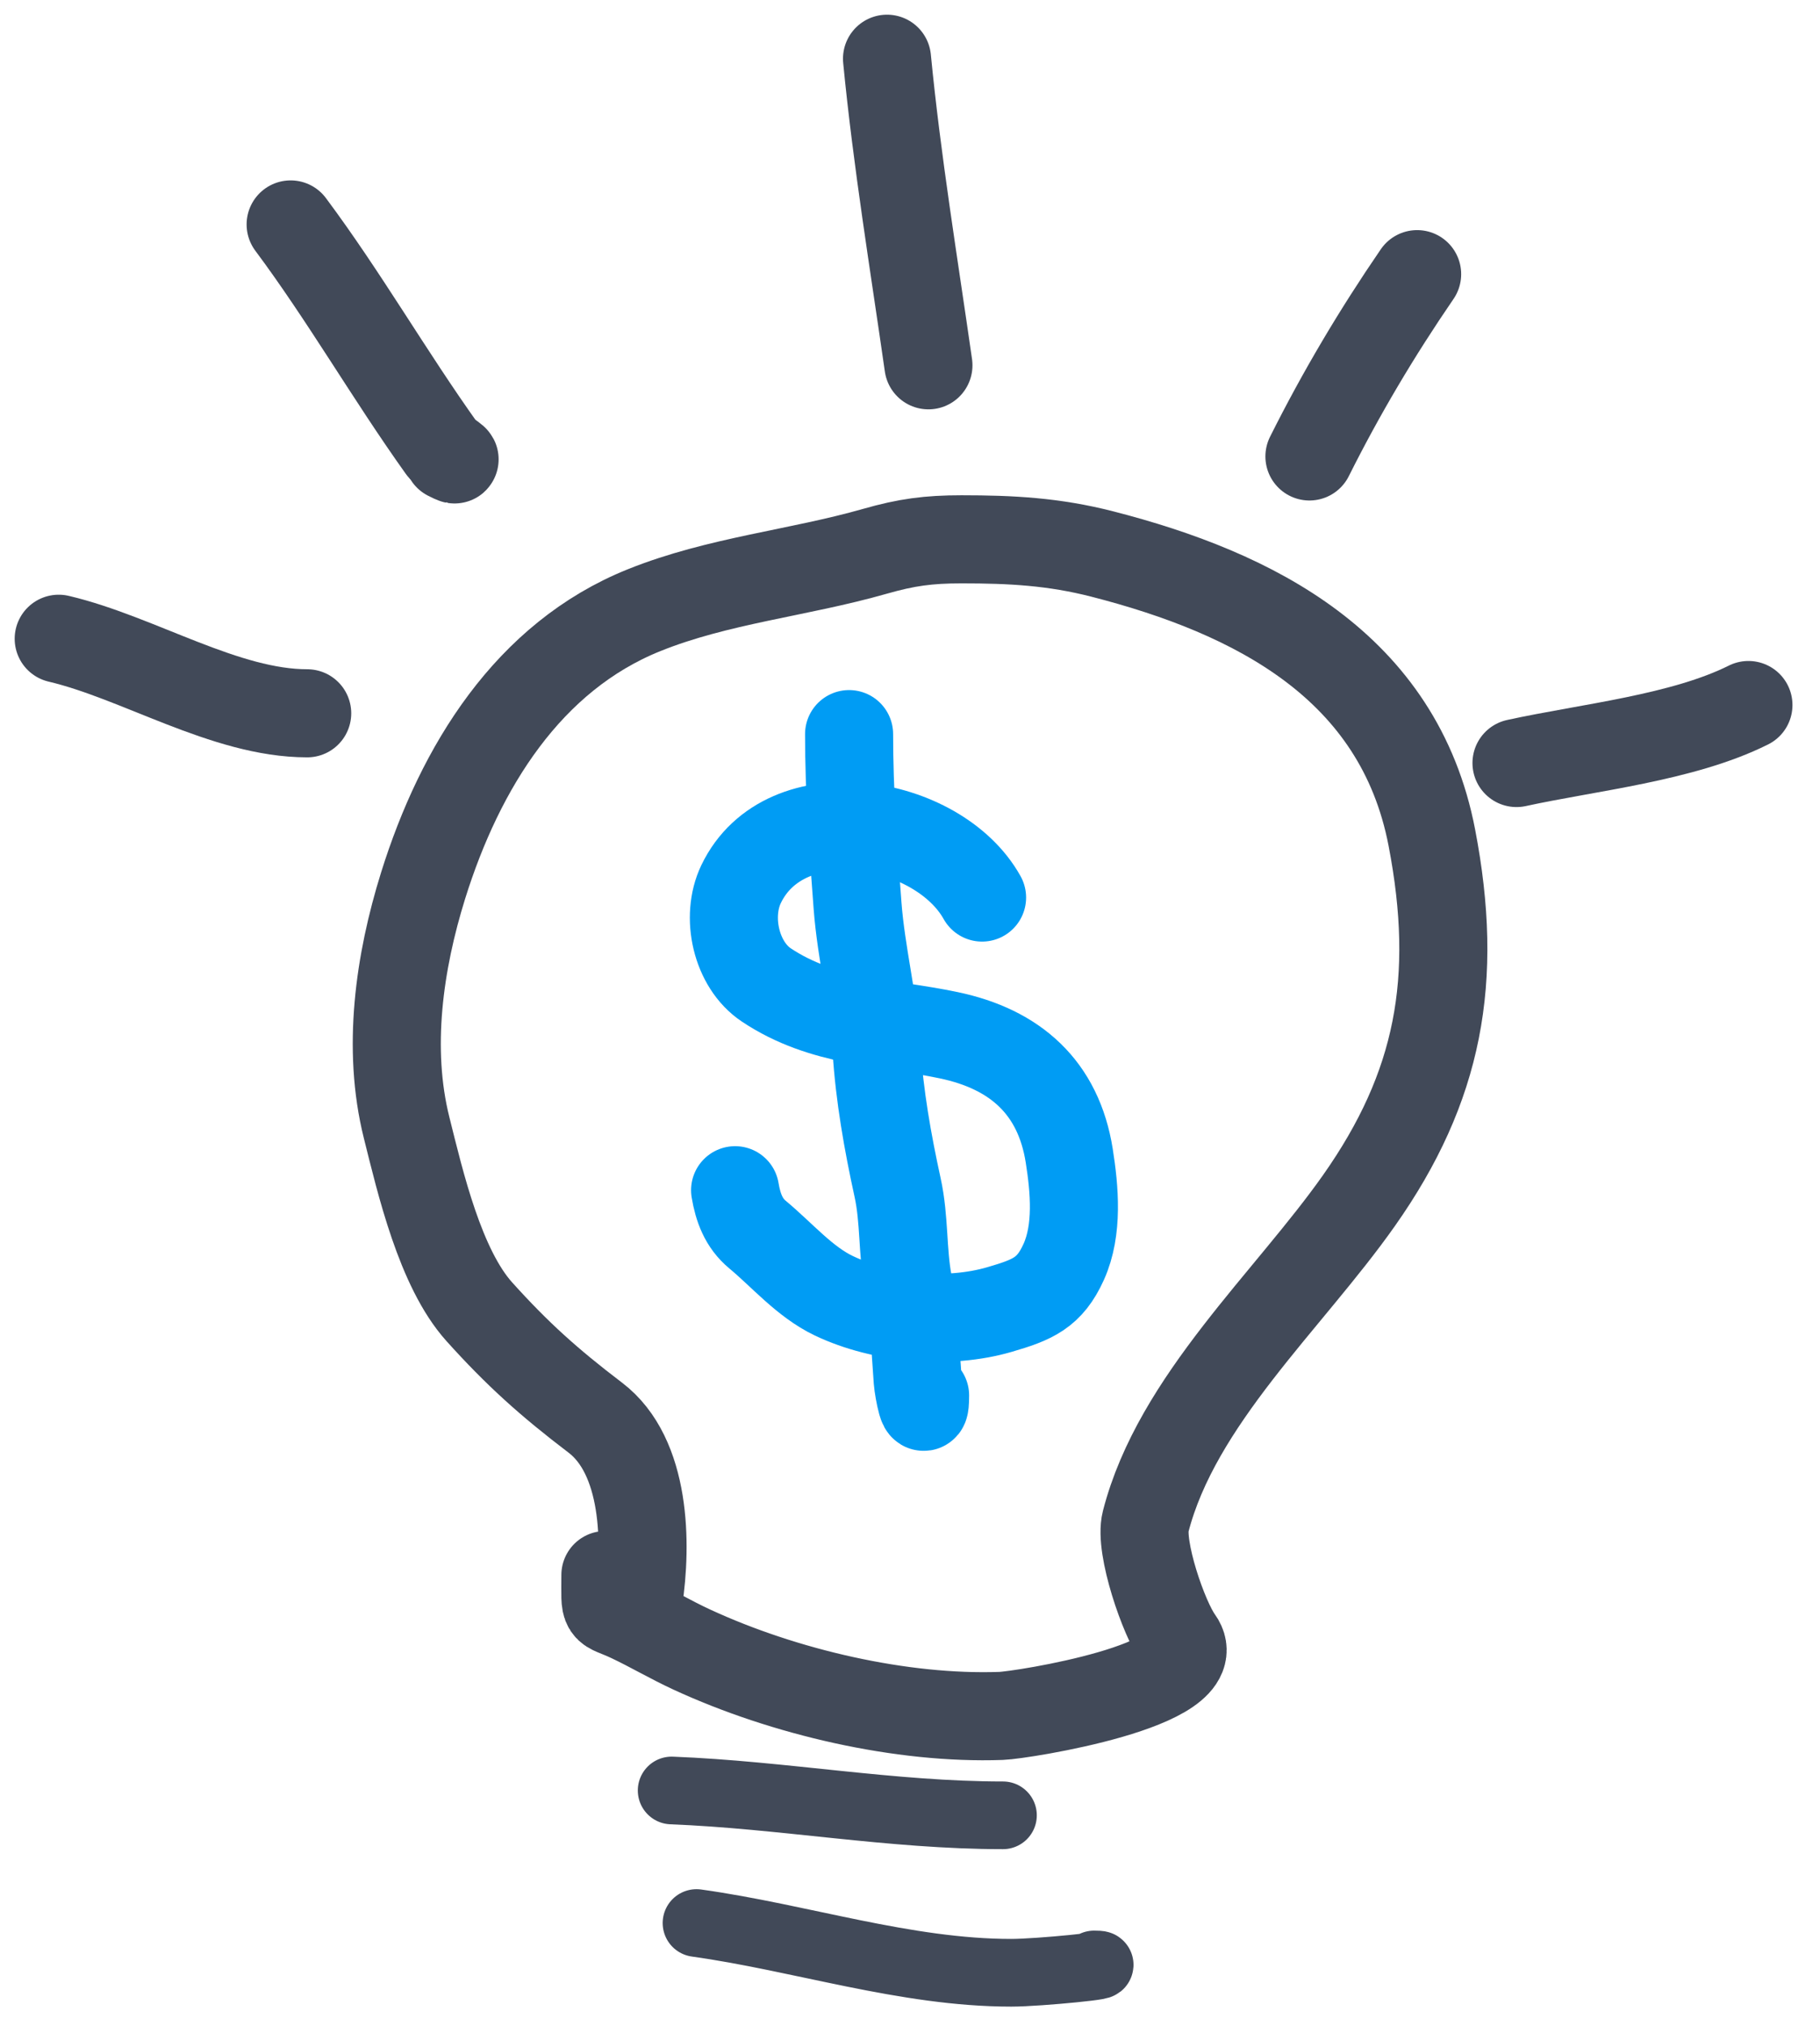
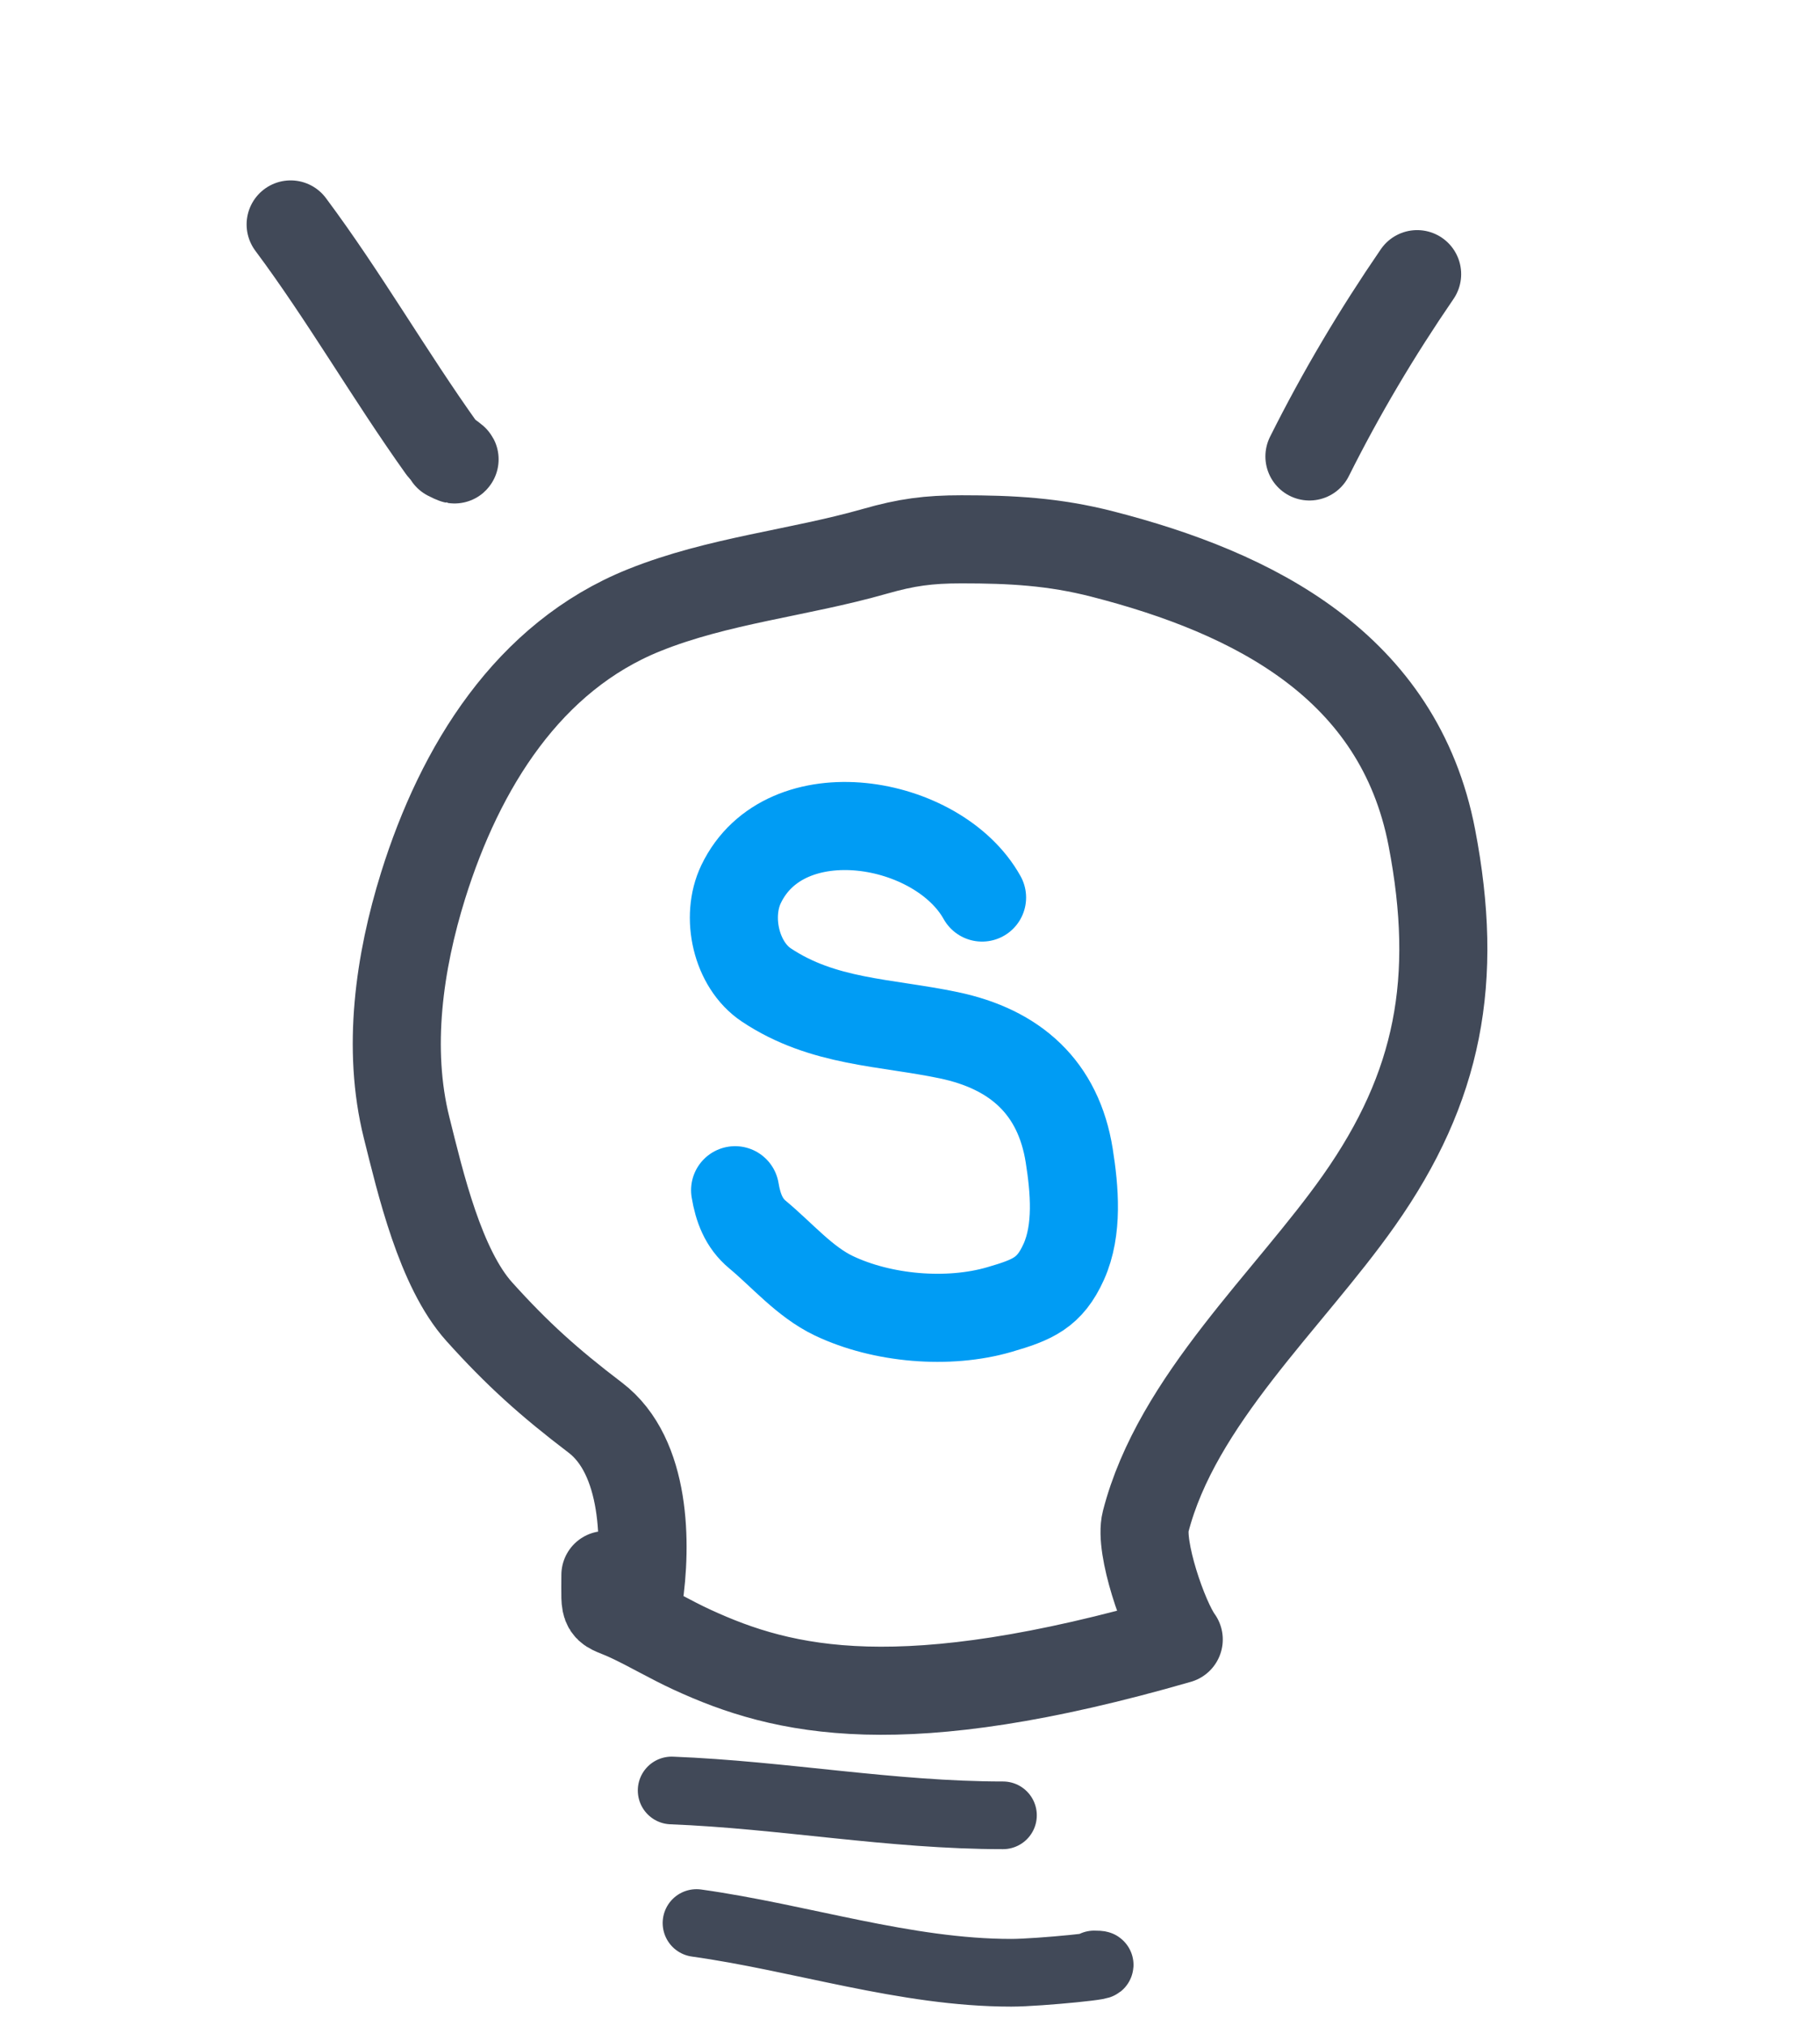
<svg xmlns="http://www.w3.org/2000/svg" width="62" height="69" viewBox="0 0 62 69" fill="none">
-   <path d="M21.752 54.483C22.041 52.583 22.012 49.593 20.278 48.276C18.695 47.073 17.613 46.098 16.328 44.67C14.995 43.189 14.32 40.274 13.851 38.4C13.178 35.708 13.601 32.761 14.415 30.154C15.678 26.113 18.001 22.364 21.94 20.78C24.468 19.763 27.202 19.518 29.809 18.773C30.88 18.467 31.626 18.366 32.756 18.366C34.454 18.366 35.9 18.443 37.553 18.867C42.711 20.19 47.652 22.675 48.777 28.524C49.709 33.37 49.014 37.02 46.3 40.876C43.902 44.284 40.089 47.686 39.027 51.818C38.803 52.686 39.646 55.131 40.155 55.831C41.285 57.384 34.832 58.407 34.104 58.434C30.713 58.555 26.715 57.628 23.57 56.176C22.848 55.843 22.194 55.453 21.47 55.11C20.526 54.663 20.623 55.002 20.623 53.637" stroke="#414958" stroke-width="3" stroke-linecap="round" stroke-linejoin="round" />
+   <path d="M21.752 54.483C22.041 52.583 22.012 49.593 20.278 48.276C18.695 47.073 17.613 46.098 16.328 44.67C14.995 43.189 14.32 40.274 13.851 38.4C13.178 35.708 13.601 32.761 14.415 30.154C15.678 26.113 18.001 22.364 21.94 20.78C24.468 19.763 27.202 19.518 29.809 18.773C30.88 18.467 31.626 18.366 32.756 18.366C34.454 18.366 35.9 18.443 37.553 18.867C42.711 20.19 47.652 22.675 48.777 28.524C49.709 33.37 49.014 37.02 46.3 40.876C43.902 44.284 40.089 47.686 39.027 51.818C38.803 52.686 39.646 55.131 40.155 55.831C30.713 58.555 26.715 57.628 23.57 56.176C22.848 55.843 22.194 55.453 21.47 55.11C20.526 54.663 20.623 55.002 20.623 53.637" stroke="#414958" stroke-width="3" stroke-linecap="round" stroke-linejoin="round" />
  <path d="M33.455 30.565C31.955 27.875 26.739 26.986 25.244 30.112C24.712 31.225 25.074 32.854 26.106 33.542C28.04 34.831 30.159 34.801 32.319 35.254C34.581 35.727 36.057 37.03 36.425 39.359C36.606 40.504 36.729 41.878 36.238 42.969C35.76 44.032 35.174 44.267 34.052 44.594C32.301 45.106 30.05 44.909 28.407 44.127C27.412 43.653 26.643 42.738 25.804 42.042C25.336 41.653 25.141 41.125 25.042 40.532" stroke="#009CF4" stroke-width="3" stroke-linecap="round" stroke-linejoin="round" />
-   <path d="M28.925 25C28.925 26.952 29.065 28.893 29.213 30.839C29.338 32.484 29.757 34.08 29.86 35.728C29.959 37.318 30.239 38.891 30.579 40.446C30.816 41.528 30.735 42.623 30.939 43.696C31.146 44.794 31.177 45.898 31.262 47.011C31.289 47.358 31.514 48.499 31.514 47.521" stroke="#009CF4" stroke-width="3" stroke-linecap="round" stroke-linejoin="round" />
  <path d="M22.88 60.973C26.667 61.121 30.358 61.819 34.167 61.819" stroke="#414958" stroke-width="2.305" stroke-linecap="round" stroke-linejoin="round" />
  <path d="M23.727 65.487C27.29 65.984 30.845 67.181 34.449 67.181C35.395 67.181 38.216 66.898 37.271 66.898" stroke="#414958" stroke-width="2.305" stroke-linecap="round" stroke-linejoin="round" />
-   <path d="M2 21.752C4.719 22.392 7.669 24.291 10.465 24.291" stroke="#414958" stroke-width="3" stroke-linecap="round" stroke-linejoin="round" />
  <path d="M9.901 7.643C11.73 10.096 13.265 12.774 15.042 15.262C15.186 15.463 15.817 15.822 15.262 15.544" stroke="#414958" stroke-width="3" stroke-linecap="round" stroke-linejoin="round" />
-   <path d="M30.217 2C30.556 5.493 31.132 8.971 31.628 12.44" stroke="#414958" stroke-width="3" stroke-linecap="round" stroke-linejoin="round" />
  <path d="M48.276 9.336C46.904 11.337 45.689 13.382 44.607 15.544" stroke="#414958" stroke-width="3" stroke-linecap="round" stroke-linejoin="round" />
-   <path d="M51.661 25.984C54.11 25.449 57.325 25.128 59.562 24.009" stroke="#414958" stroke-width="3" stroke-linecap="round" stroke-linejoin="round" />
</svg>